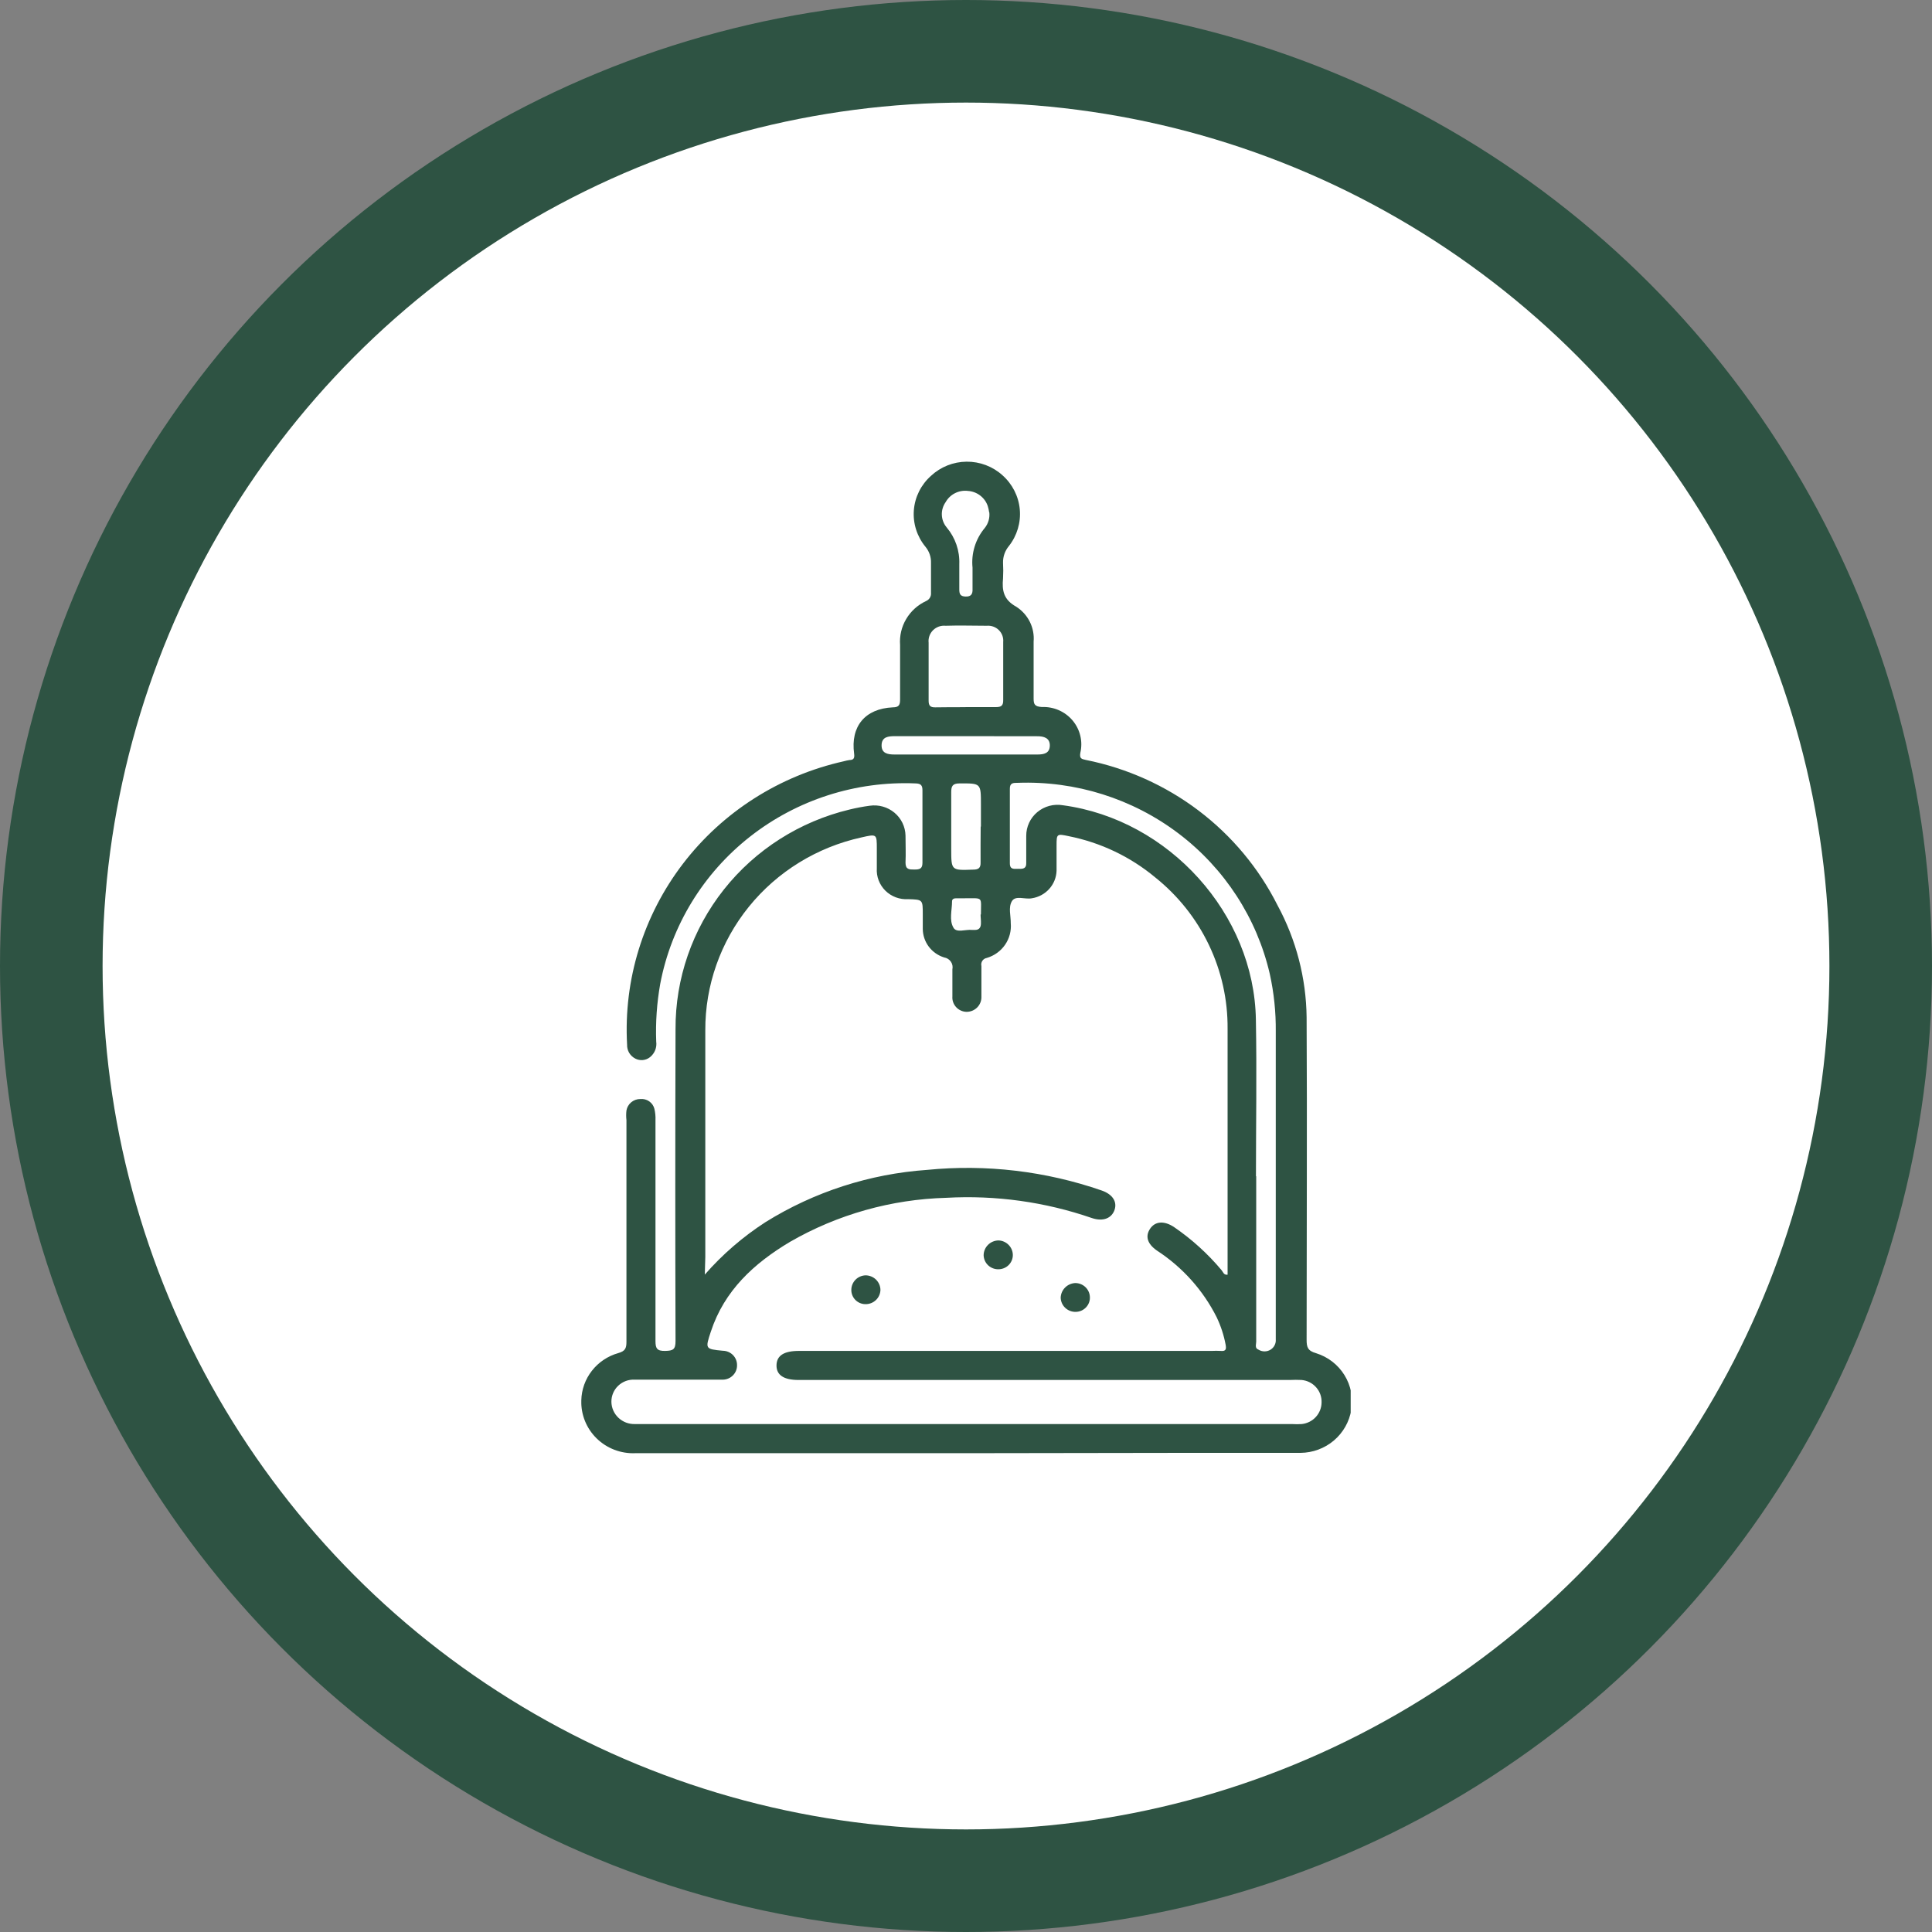
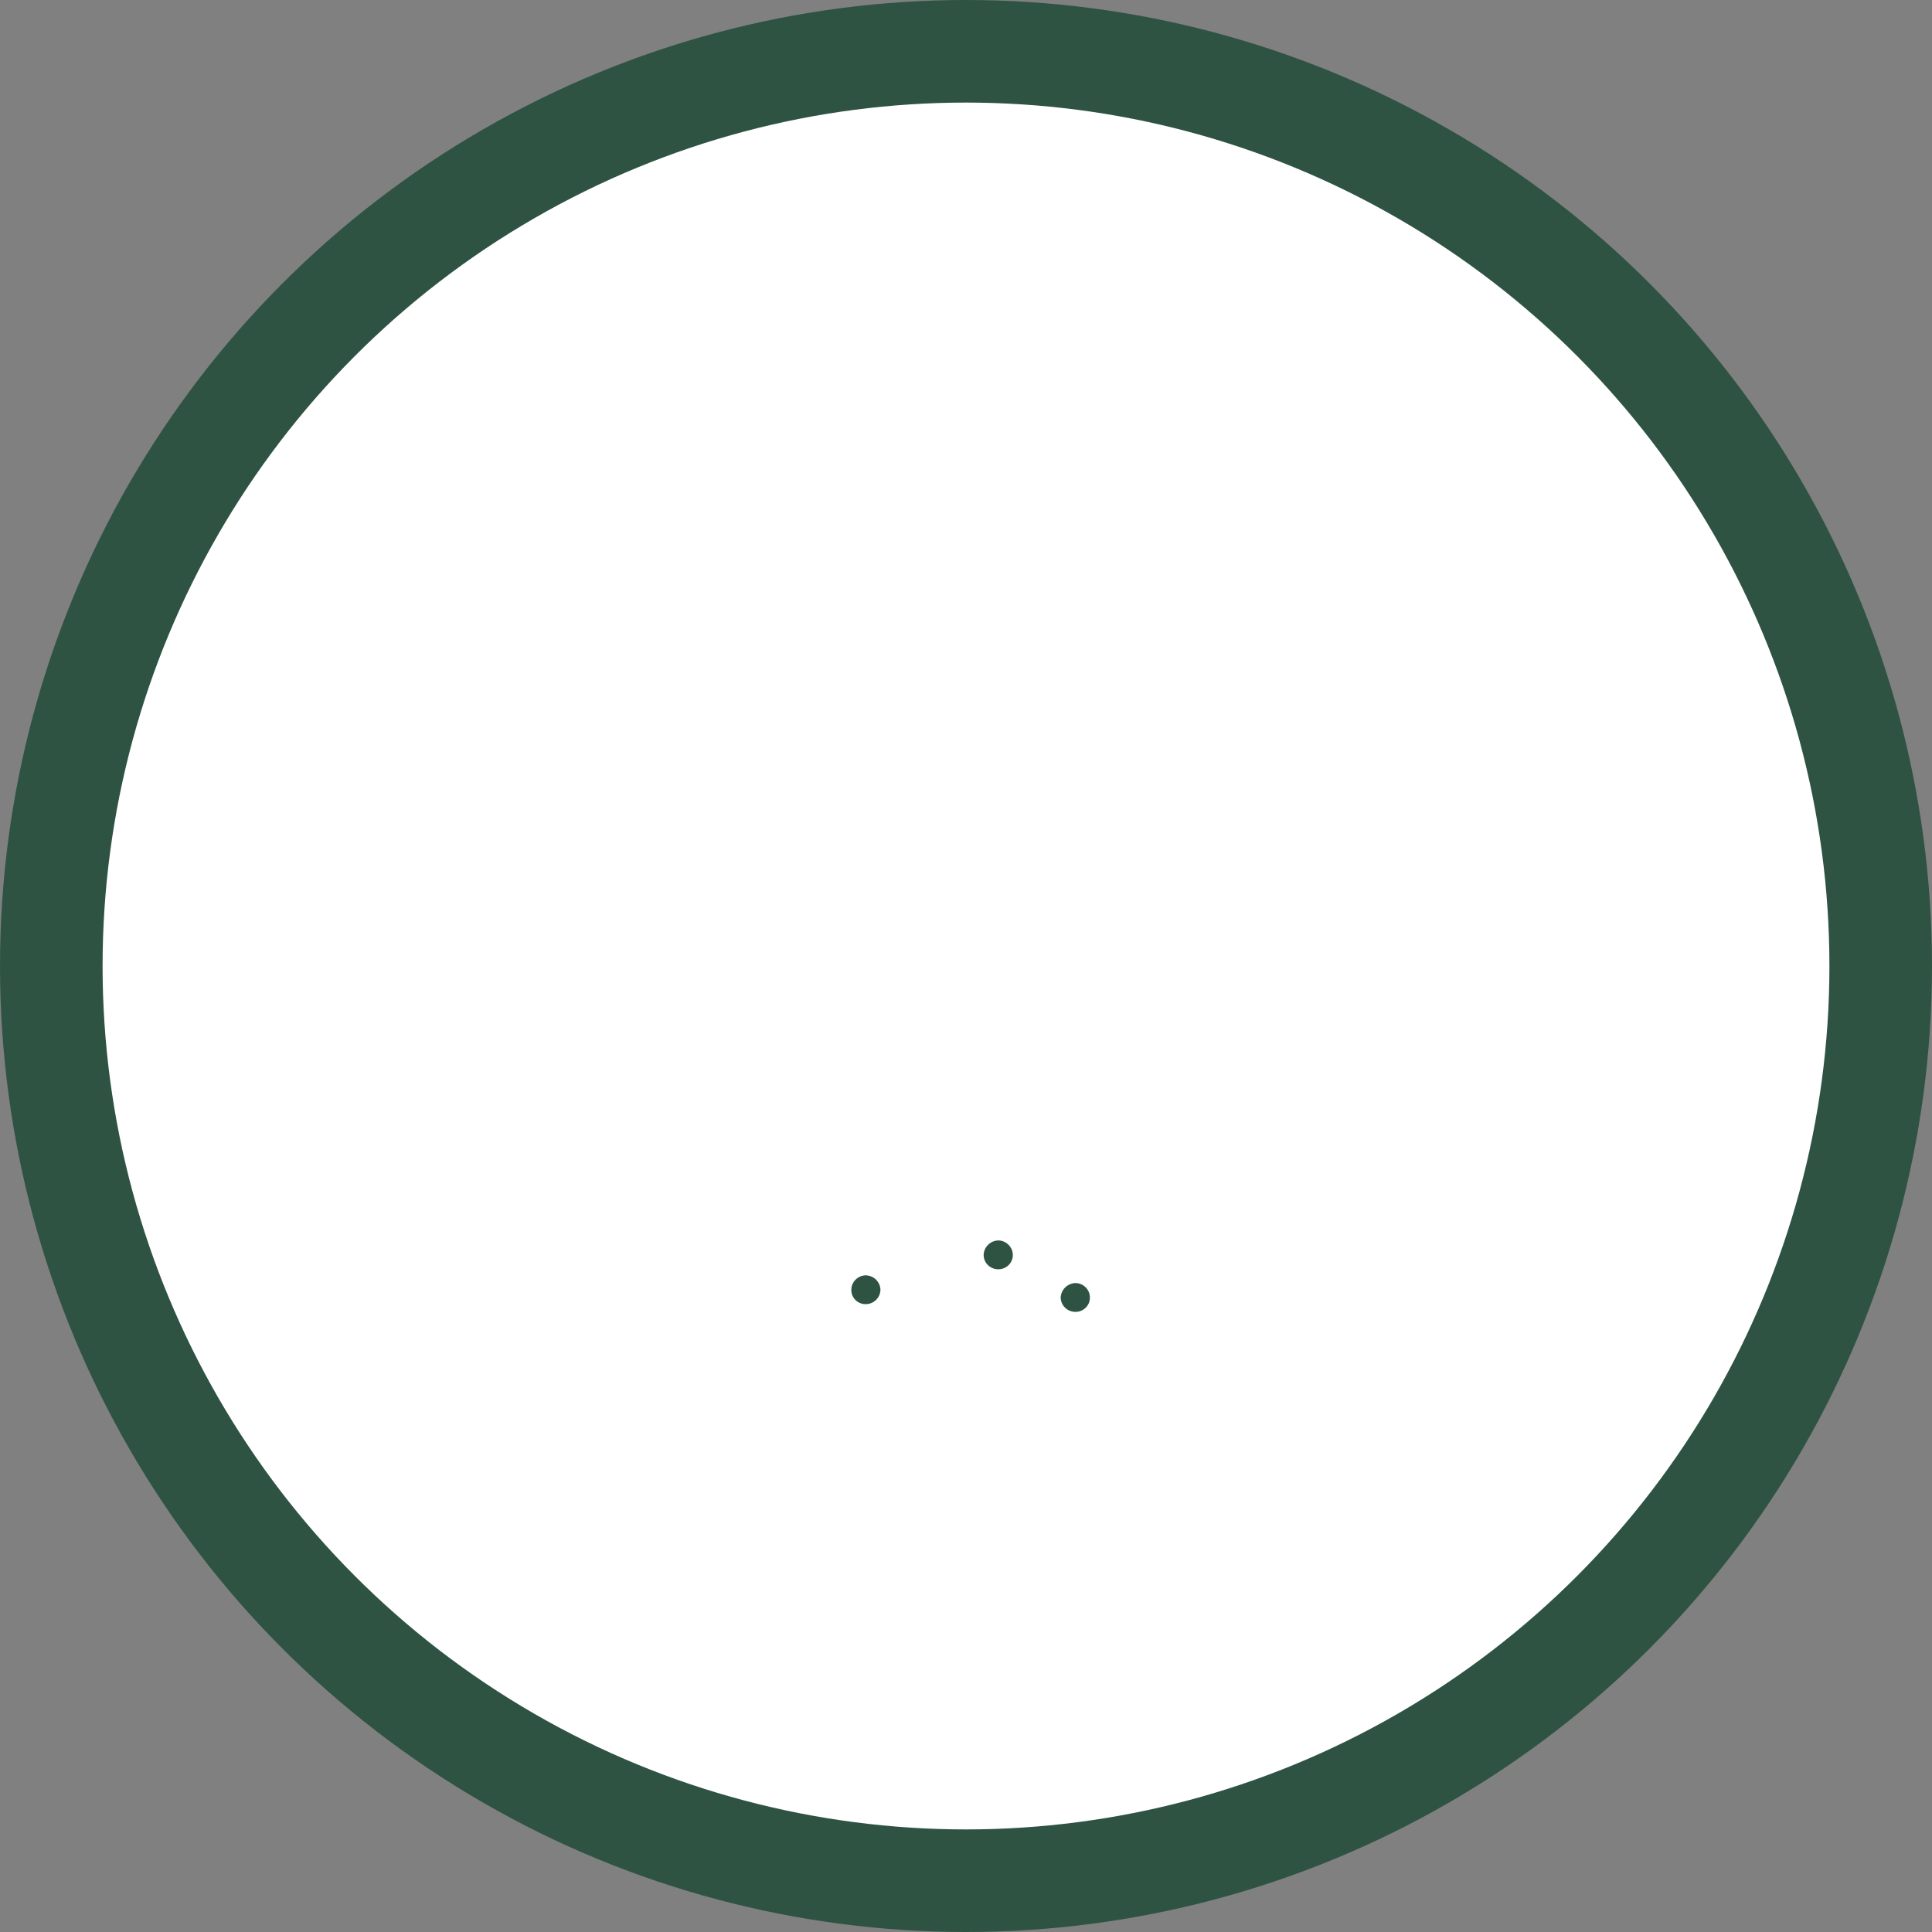
<svg xmlns="http://www.w3.org/2000/svg" width="113" height="113" viewBox="0 0 113 113" fill="none">
  <rect x="0" y="0" width="113" height="113" fill="#808080" stroke="none" />
  <circle cx="56.5" cy="56.5" r="56.5" fill="#2E5343" />
  <circle cx="56.5" cy="56.5" r="50.5" fill="white" />
  <g clip-path="url(#clip0_2015_20)">
-     <path d="M56.488 84.995C50.043 84.995 43.6 84.995 37.159 84.995C36.742 85.013 36.326 84.945 35.937 84.796C35.547 84.647 35.193 84.42 34.897 84.13C34.6 83.84 34.367 83.493 34.213 83.11C34.059 82.727 33.986 82.316 34 81.904C34.014 81.277 34.231 80.67 34.62 80.173C35.008 79.676 35.548 79.314 36.159 79.141C36.568 79.027 36.64 78.856 36.64 78.481C36.64 74.161 36.64 69.838 36.64 65.515C36.618 65.327 36.618 65.138 36.64 64.95C36.673 64.761 36.773 64.59 36.922 64.468C37.071 64.345 37.259 64.279 37.453 64.28C37.637 64.263 37.821 64.311 37.972 64.416C38.123 64.522 38.231 64.677 38.275 64.855C38.327 65.074 38.348 65.299 38.338 65.524C38.338 69.831 38.338 74.132 38.338 78.439C38.338 78.866 38.429 79.022 38.9 79.013C39.372 79.004 39.511 78.927 39.511 78.434C39.492 72.356 39.492 66.278 39.511 60.197C39.496 57.238 40.492 54.359 42.338 52.028C44.185 49.697 46.774 48.048 49.687 47.349C50.077 47.254 50.472 47.179 50.87 47.126C51.127 47.089 51.388 47.106 51.636 47.176C51.885 47.246 52.116 47.368 52.314 47.532C52.512 47.697 52.672 47.901 52.784 48.132C52.895 48.362 52.956 48.613 52.962 48.869C52.962 49.396 52.986 49.928 52.962 50.455C52.962 50.858 53.179 50.858 53.472 50.858C53.766 50.858 53.953 50.83 53.953 50.469C53.953 49.044 53.953 47.62 53.953 46.224C53.953 45.935 53.862 45.83 53.559 45.821C50.057 45.673 46.619 46.777 43.875 48.929C41.13 51.081 39.264 54.138 38.617 57.538C38.418 58.654 38.339 59.787 38.381 60.919C38.405 61.089 38.385 61.262 38.322 61.421C38.258 61.581 38.155 61.722 38.02 61.83C37.901 61.926 37.756 61.986 37.603 62.001C37.45 62.016 37.295 61.987 37.159 61.916C37.009 61.839 36.883 61.721 36.798 61.577C36.713 61.432 36.672 61.266 36.678 61.099C36.467 57.303 37.624 53.556 39.944 50.521C42.265 47.487 45.599 45.363 49.356 44.525C49.465 44.494 49.575 44.47 49.687 44.453C49.938 44.453 49.99 44.33 49.957 44.083C49.74 42.483 50.592 41.448 52.217 41.372C52.597 41.372 52.645 41.21 52.645 40.897C52.645 39.838 52.645 38.784 52.645 37.725C52.605 37.194 52.729 36.664 53.002 36.205C53.274 35.745 53.681 35.378 54.17 35.152C54.261 35.112 54.337 35.045 54.388 34.96C54.439 34.874 54.462 34.776 54.453 34.677C54.453 34.092 54.453 33.508 54.453 32.925C54.465 32.58 54.348 32.243 54.126 31.976C53.632 31.375 53.39 30.61 53.45 29.839C53.511 29.067 53.87 28.348 54.453 27.831C55.016 27.306 55.759 27.01 56.533 27.003C57.307 26.996 58.056 27.278 58.628 27.793C59.211 28.308 59.575 29.022 59.646 29.791C59.716 30.561 59.488 31.328 59.008 31.938C58.777 32.215 58.655 32.566 58.666 32.925C58.683 33.226 58.683 33.527 58.666 33.828C58.599 34.535 58.695 35.076 59.436 35.484C59.777 35.702 60.052 36.006 60.232 36.366C60.411 36.725 60.489 37.127 60.455 37.526C60.455 38.642 60.455 39.753 60.455 40.85C60.455 41.191 60.513 41.324 60.936 41.353C61.277 41.338 61.617 41.402 61.929 41.538C62.241 41.675 62.517 41.881 62.735 42.14C62.953 42.4 63.107 42.705 63.185 43.033C63.264 43.361 63.264 43.703 63.187 44.031C63.129 44.368 63.254 44.392 63.514 44.449C65.912 44.929 68.168 45.943 70.109 47.414C72.05 48.885 73.625 50.774 74.715 52.938C75.811 54.959 76.396 57.211 76.422 59.504C76.456 65.79 76.422 72.076 76.422 78.362C76.422 78.79 76.484 79.008 76.975 79.146C77.667 79.361 78.257 79.816 78.635 80.427C79.014 81.038 79.155 81.763 79.033 82.469C78.917 83.165 78.555 83.798 78.013 84.257C77.47 84.715 76.78 84.97 76.066 84.976C73.811 84.976 71.555 84.976 69.299 84.976L56.488 84.995ZM41.223 74.55C42.256 73.367 43.453 72.333 44.777 71.478C47.623 69.708 50.867 68.66 54.222 68.425C57.676 68.084 61.163 68.496 64.437 69.631C65.077 69.854 65.351 70.291 65.188 70.766C65.024 71.241 64.538 71.469 63.86 71.241C61.129 70.298 58.236 69.896 55.348 70.058C52.132 70.146 48.989 71.031 46.21 72.632C44.099 73.89 42.363 75.481 41.574 77.892C41.242 78.899 41.242 78.904 42.281 79.004C42.504 79.007 42.715 79.098 42.87 79.255C43.025 79.413 43.111 79.624 43.108 79.844C43.114 80.064 43.031 80.276 42.877 80.435C42.724 80.595 42.513 80.688 42.291 80.694C42.142 80.694 41.988 80.694 41.834 80.694C40.266 80.694 38.698 80.694 37.13 80.694C36.953 80.684 36.775 80.71 36.608 80.771C36.441 80.832 36.289 80.926 36.16 81.048C36.032 81.169 35.93 81.316 35.861 81.478C35.792 81.64 35.758 81.814 35.76 81.99C35.762 82.165 35.8 82.338 35.871 82.499C35.942 82.66 36.045 82.805 36.173 82.926C36.302 83.047 36.454 83.142 36.62 83.205C36.786 83.267 36.962 83.296 37.14 83.291H75.566C75.757 83.303 75.948 83.303 76.138 83.291C76.455 83.257 76.749 83.109 76.963 82.875C77.176 82.641 77.296 82.338 77.297 82.023C77.308 81.699 77.194 81.382 76.976 81.139C76.759 80.895 76.456 80.743 76.129 80.713C75.9 80.701 75.67 80.701 75.441 80.713H46.706C45.84 80.713 45.407 80.423 45.417 79.853C45.426 79.284 45.855 79.013 46.73 79.013H70.877C71.048 79.004 71.22 79.004 71.391 79.013C71.704 79.046 71.733 78.909 71.685 78.647C71.581 78.092 71.405 77.553 71.161 77.043C70.366 75.462 69.161 74.117 67.669 73.145C67.102 72.751 66.972 72.304 67.27 71.863C67.568 71.421 68.102 71.388 68.679 71.777C69.716 72.489 70.65 73.337 71.454 74.298C71.54 74.398 71.569 74.583 71.8 74.555V74.104C71.8 69.46 71.8 64.817 71.8 60.173C71.814 58.477 71.441 56.8 70.707 55.266C69.974 53.732 68.899 52.381 67.563 51.314C66.11 50.105 64.372 49.278 62.509 48.907C61.807 48.755 61.797 48.769 61.797 49.458C61.797 49.932 61.797 50.44 61.797 50.929C61.784 51.322 61.633 51.697 61.369 51.991C61.106 52.284 60.747 52.478 60.354 52.539C59.95 52.62 59.392 52.349 59.181 52.715C58.969 53.08 59.123 53.56 59.118 53.996C59.158 54.443 59.04 54.89 58.784 55.26C58.528 55.63 58.15 55.902 57.714 56.029C57.661 56.038 57.611 56.058 57.566 56.087C57.521 56.117 57.483 56.155 57.454 56.199C57.425 56.244 57.405 56.294 57.396 56.346C57.387 56.398 57.389 56.452 57.401 56.503C57.401 57.111 57.401 57.714 57.401 58.317C57.403 58.431 57.381 58.544 57.337 58.649C57.294 58.755 57.229 58.85 57.148 58.931C57.066 59.011 56.969 59.075 56.863 59.118C56.756 59.161 56.641 59.182 56.526 59.181C56.411 59.178 56.298 59.151 56.194 59.103C56.09 59.056 55.997 58.988 55.92 58.903C55.843 58.819 55.784 58.72 55.747 58.613C55.71 58.506 55.695 58.392 55.704 58.279C55.704 57.752 55.704 57.22 55.704 56.693C55.72 56.616 55.721 56.537 55.706 56.46C55.69 56.383 55.659 56.309 55.614 56.245C55.569 56.18 55.511 56.125 55.444 56.083C55.377 56.041 55.301 56.013 55.223 56C54.863 55.889 54.548 55.667 54.323 55.368C54.098 55.068 53.975 54.706 53.972 54.334C53.972 54.049 53.972 53.769 53.972 53.484C53.972 52.615 53.972 52.615 53.116 52.591C52.871 52.606 52.626 52.57 52.396 52.484C52.166 52.398 51.958 52.265 51.784 52.094C51.611 51.922 51.477 51.716 51.39 51.489C51.304 51.262 51.268 51.019 51.284 50.777C51.284 50.398 51.284 50.022 51.284 49.643C51.284 48.774 51.284 48.774 50.39 48.978C47.789 49.547 45.464 50.978 43.801 53.033C42.139 55.088 41.239 57.643 41.252 60.273C41.252 64.704 41.252 69.12 41.252 73.52L41.223 74.55ZM73.474 68.796V71.345C73.474 73.722 73.474 76.096 73.474 78.467C73.474 78.638 73.373 78.856 73.613 78.942C73.717 79.006 73.837 79.04 73.959 79.04C74.082 79.041 74.202 79.008 74.306 78.945C74.41 78.882 74.495 78.791 74.55 78.683C74.605 78.575 74.629 78.454 74.618 78.334C74.618 72.32 74.618 66.319 74.618 60.33C74.629 59.197 74.512 58.066 74.267 56.959C73.511 53.692 71.623 50.788 68.93 48.748C66.236 46.708 62.905 45.661 59.513 45.787C59.263 45.787 59.061 45.787 59.065 46.134C59.065 47.587 59.065 49.04 59.065 50.492C59.065 50.901 59.349 50.806 59.58 50.815C59.811 50.825 60.037 50.815 60.023 50.478C60.023 49.951 60.023 49.419 60.023 48.892C60.021 48.628 60.078 48.366 60.19 48.125C60.301 47.885 60.465 47.671 60.67 47.5C60.875 47.329 61.115 47.204 61.373 47.135C61.632 47.065 61.903 47.053 62.167 47.098C68.376 47.933 73.363 53.465 73.455 59.646C73.512 62.728 73.459 65.757 73.459 68.796H73.474ZM56.473 41.358C57.065 41.358 57.656 41.358 58.248 41.358C58.57 41.358 58.681 41.267 58.676 40.94C58.676 39.81 58.676 38.68 58.676 37.55C58.688 37.422 58.671 37.294 58.627 37.173C58.583 37.053 58.512 36.943 58.42 36.852C58.329 36.762 58.218 36.692 58.096 36.649C57.974 36.605 57.843 36.589 57.714 36.6C56.916 36.6 56.112 36.572 55.309 36.6C55.174 36.587 55.038 36.603 54.91 36.648C54.783 36.694 54.667 36.766 54.571 36.861C54.476 36.957 54.403 37.072 54.359 37.198C54.314 37.325 54.299 37.459 54.314 37.593C54.314 38.723 54.314 39.852 54.314 40.983C54.314 41.277 54.415 41.381 54.713 41.372C55.29 41.362 55.882 41.362 56.473 41.362V41.358ZM56.473 43.057C55.098 43.057 53.722 43.057 52.352 43.057C51.962 43.057 51.577 43.091 51.563 43.575C51.549 44.059 51.914 44.13 52.313 44.13H60.676C61.052 44.13 61.393 44.064 61.403 43.613C61.412 43.162 61.056 43.057 60.652 43.062L56.473 43.057ZM57.853 29.958C57.837 29.836 57.809 29.715 57.772 29.597C57.69 29.354 57.536 29.14 57.33 28.983C57.125 28.825 56.877 28.732 56.617 28.714C56.358 28.681 56.094 28.726 55.861 28.843C55.628 28.959 55.436 29.143 55.309 29.369C55.154 29.589 55.075 29.853 55.087 30.12C55.098 30.388 55.198 30.645 55.372 30.851C55.877 31.452 56.139 32.216 56.108 32.997C56.108 33.471 56.108 33.979 56.108 34.468C56.108 34.734 56.156 34.882 56.478 34.891C56.8 34.901 56.897 34.744 56.882 34.445C56.882 34.032 56.882 33.614 56.882 33.201C56.84 32.786 56.882 32.367 57.005 31.969C57.128 31.57 57.33 31.2 57.599 30.879C57.804 30.621 57.899 30.294 57.863 29.968L57.853 29.958ZM57.373 48.346V47.06C57.373 45.797 57.373 45.816 56.117 45.821C55.704 45.821 55.636 45.996 55.636 46.329C55.636 47.435 55.636 48.546 55.636 49.652C55.636 50.92 55.636 50.91 56.92 50.863C57.238 50.863 57.363 50.763 57.353 50.44C57.344 49.738 57.358 49.044 57.358 48.346H57.373ZM57.373 53.488C57.373 52.43 57.531 52.539 56.444 52.539H55.93C55.81 52.539 55.684 52.572 55.684 52.715C55.684 53.242 55.502 53.821 55.771 54.267C55.954 54.576 56.483 54.348 56.853 54.391H57.022C57.267 54.391 57.363 54.253 57.373 54.034C57.382 53.816 57.353 53.678 57.353 53.488H57.373Z" fill="#2E5343" />
    <path d="M59.239 73.387C59.244 73.605 59.162 73.816 59.011 73.975C58.86 74.134 58.651 74.228 58.431 74.237C58.316 74.243 58.202 74.227 58.094 74.188C57.987 74.15 57.888 74.091 57.804 74.014C57.72 73.938 57.653 73.845 57.606 73.742C57.559 73.639 57.534 73.528 57.531 73.415C57.534 73.188 57.626 72.97 57.789 72.808C57.951 72.647 58.171 72.555 58.402 72.551C58.623 72.559 58.832 72.65 58.987 72.806C59.143 72.961 59.233 73.168 59.239 73.387Z" fill="#2E5343" />
    <path d="M62.88 75.044C63.1 75.041 63.313 75.122 63.475 75.271C63.636 75.42 63.733 75.624 63.745 75.841C63.753 75.954 63.738 76.067 63.7 76.174C63.662 76.28 63.603 76.378 63.525 76.461C63.448 76.544 63.354 76.611 63.25 76.657C63.145 76.703 63.032 76.728 62.918 76.729C62.804 76.732 62.691 76.712 62.585 76.671C62.479 76.63 62.382 76.569 62.3 76.49C62.218 76.412 62.153 76.319 62.108 76.216C62.063 76.112 62.039 76.001 62.038 75.889C62.048 75.67 62.14 75.463 62.295 75.307C62.45 75.151 62.659 75.058 62.88 75.044Z" fill="#2E5343" />
    <path d="M51.496 75.443C51.493 75.555 51.468 75.666 51.422 75.769C51.376 75.873 51.31 75.966 51.227 76.043C51.144 76.121 51.047 76.182 50.94 76.222C50.834 76.262 50.72 76.281 50.606 76.278C50.496 76.276 50.388 76.252 50.288 76.208C50.188 76.164 50.097 76.101 50.022 76.023C49.946 75.944 49.887 75.852 49.848 75.75C49.809 75.649 49.79 75.541 49.793 75.433C49.796 75.216 49.882 75.008 50.035 74.851C50.188 74.695 50.396 74.603 50.616 74.593C50.846 74.591 51.068 74.68 51.233 74.839C51.397 74.998 51.492 75.215 51.496 75.443Z" fill="#2E5343" />
  </g>
  <defs>
    <clipPath id="clip0_2015_20">
      <rect width="45" height="58" fill="white" transform="translate(34 27)" />
    </clipPath>
  </defs>
</svg>